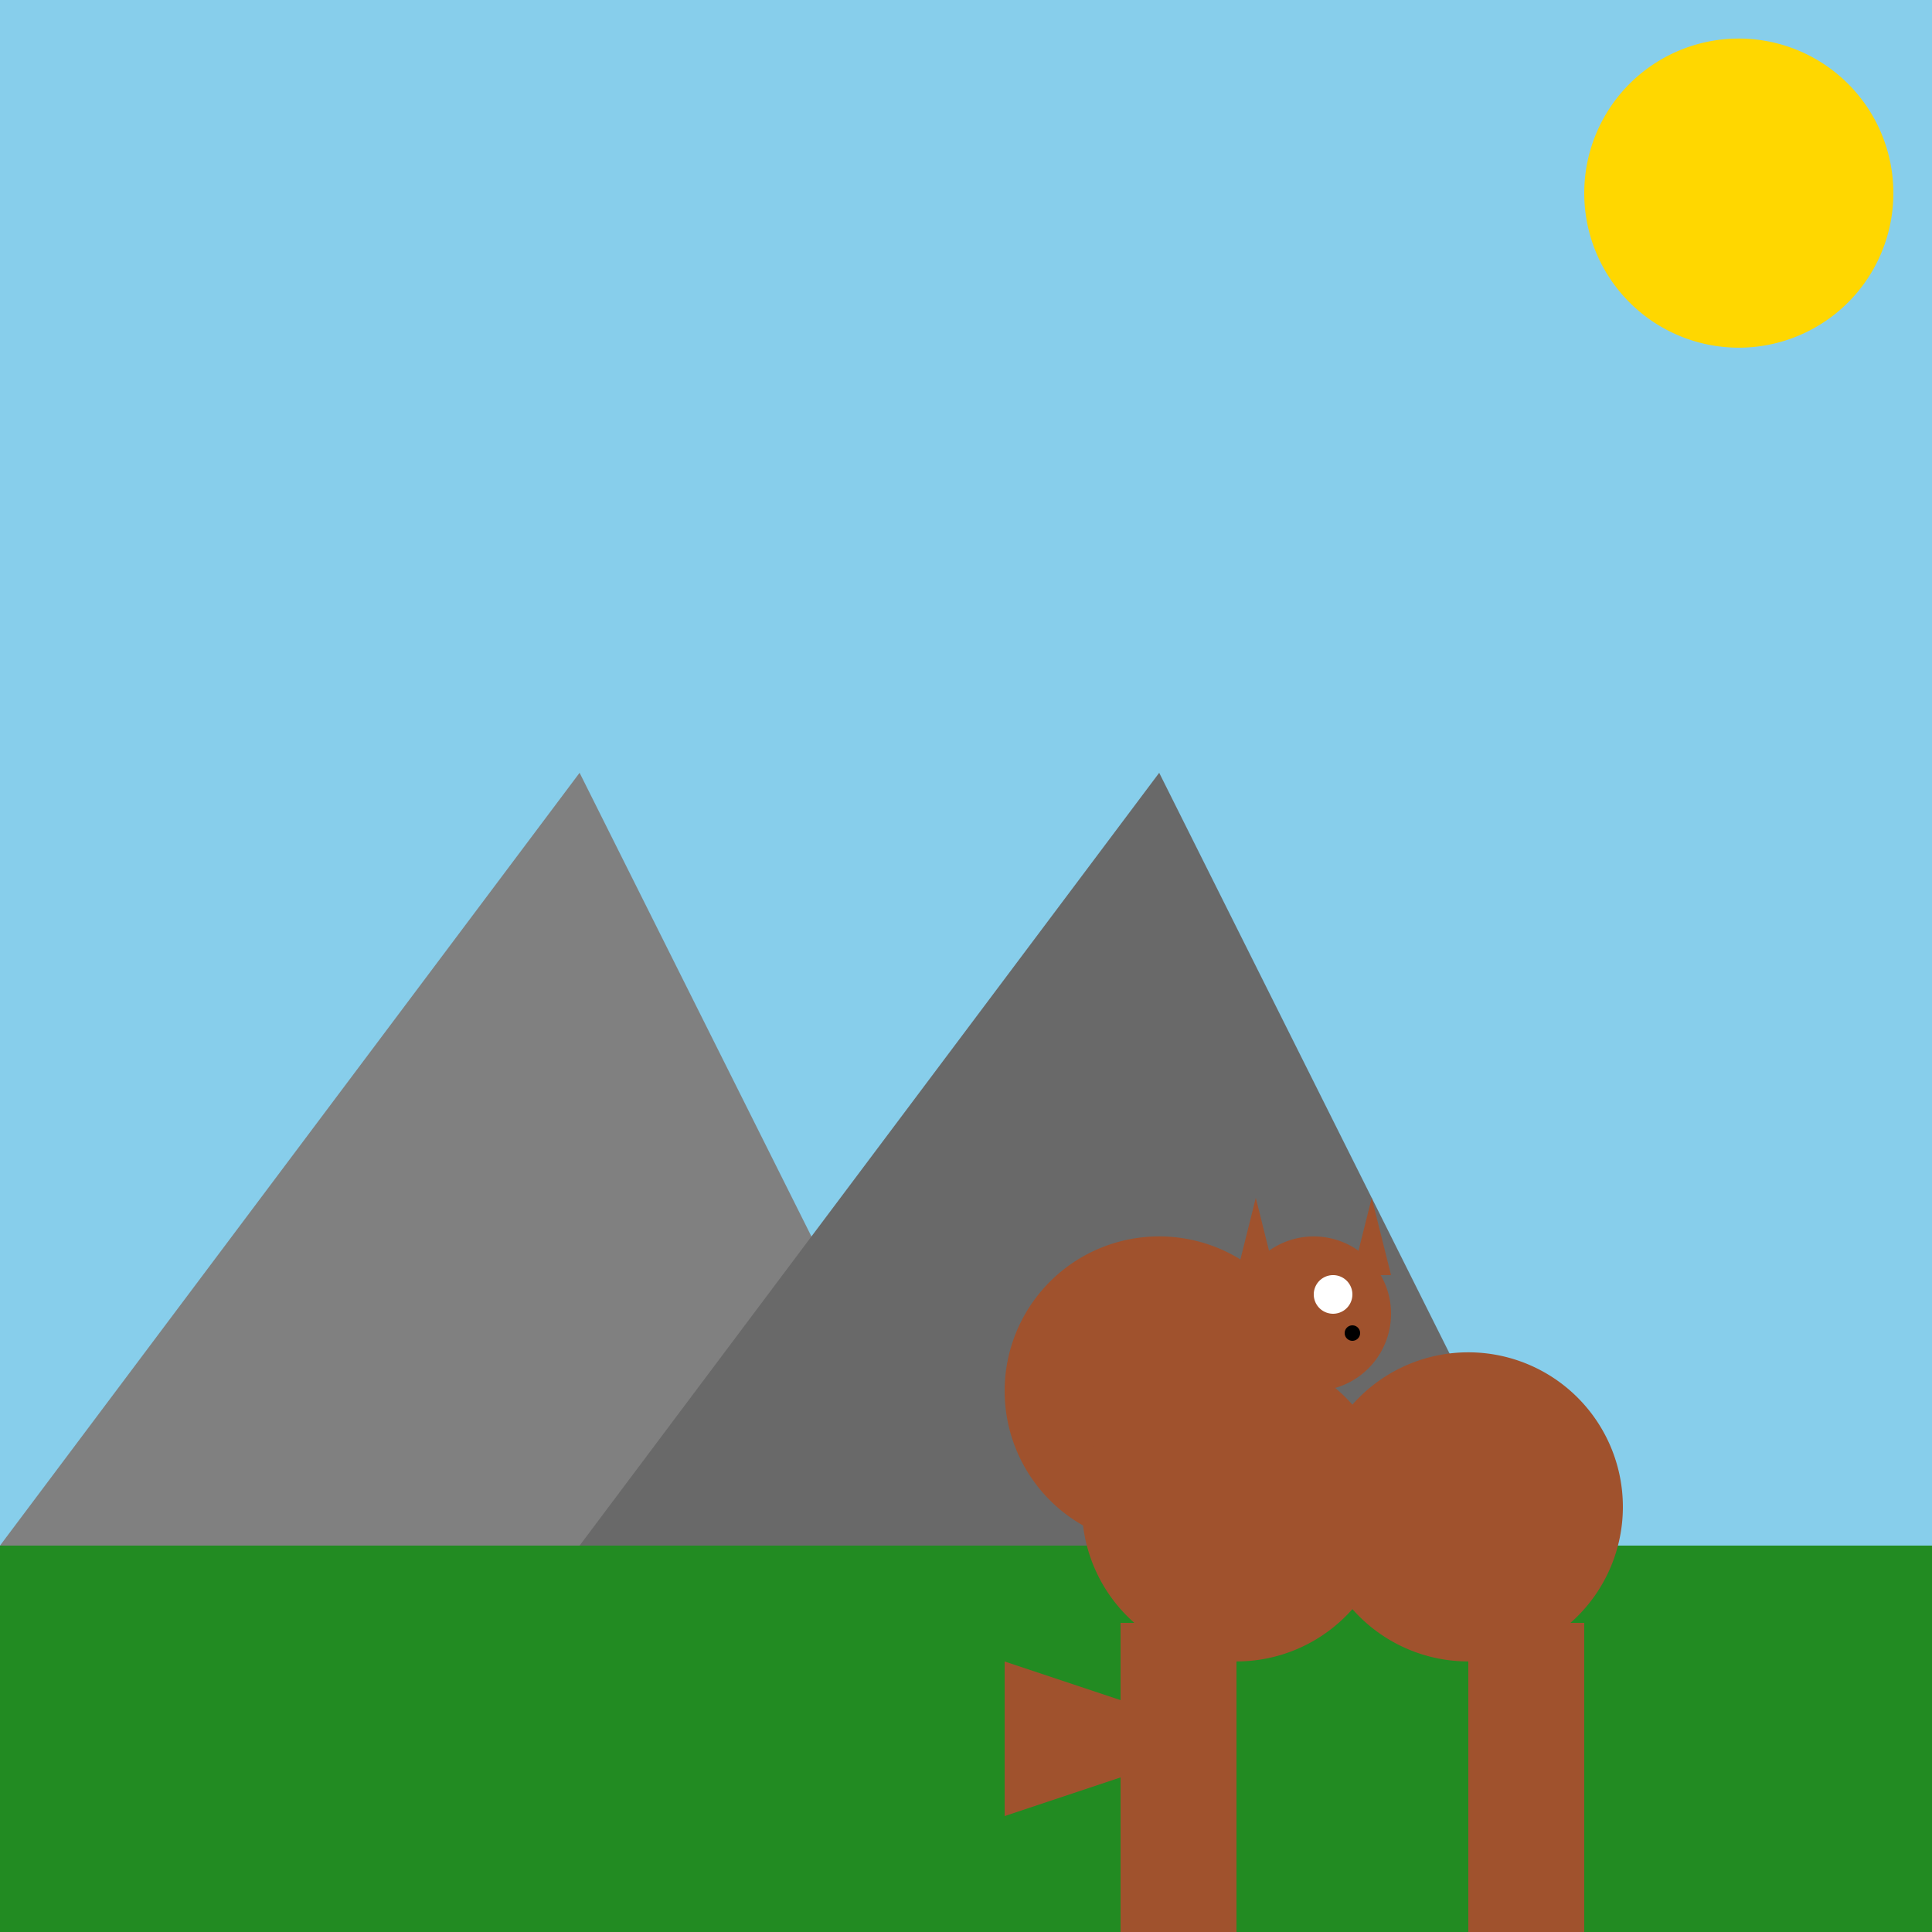
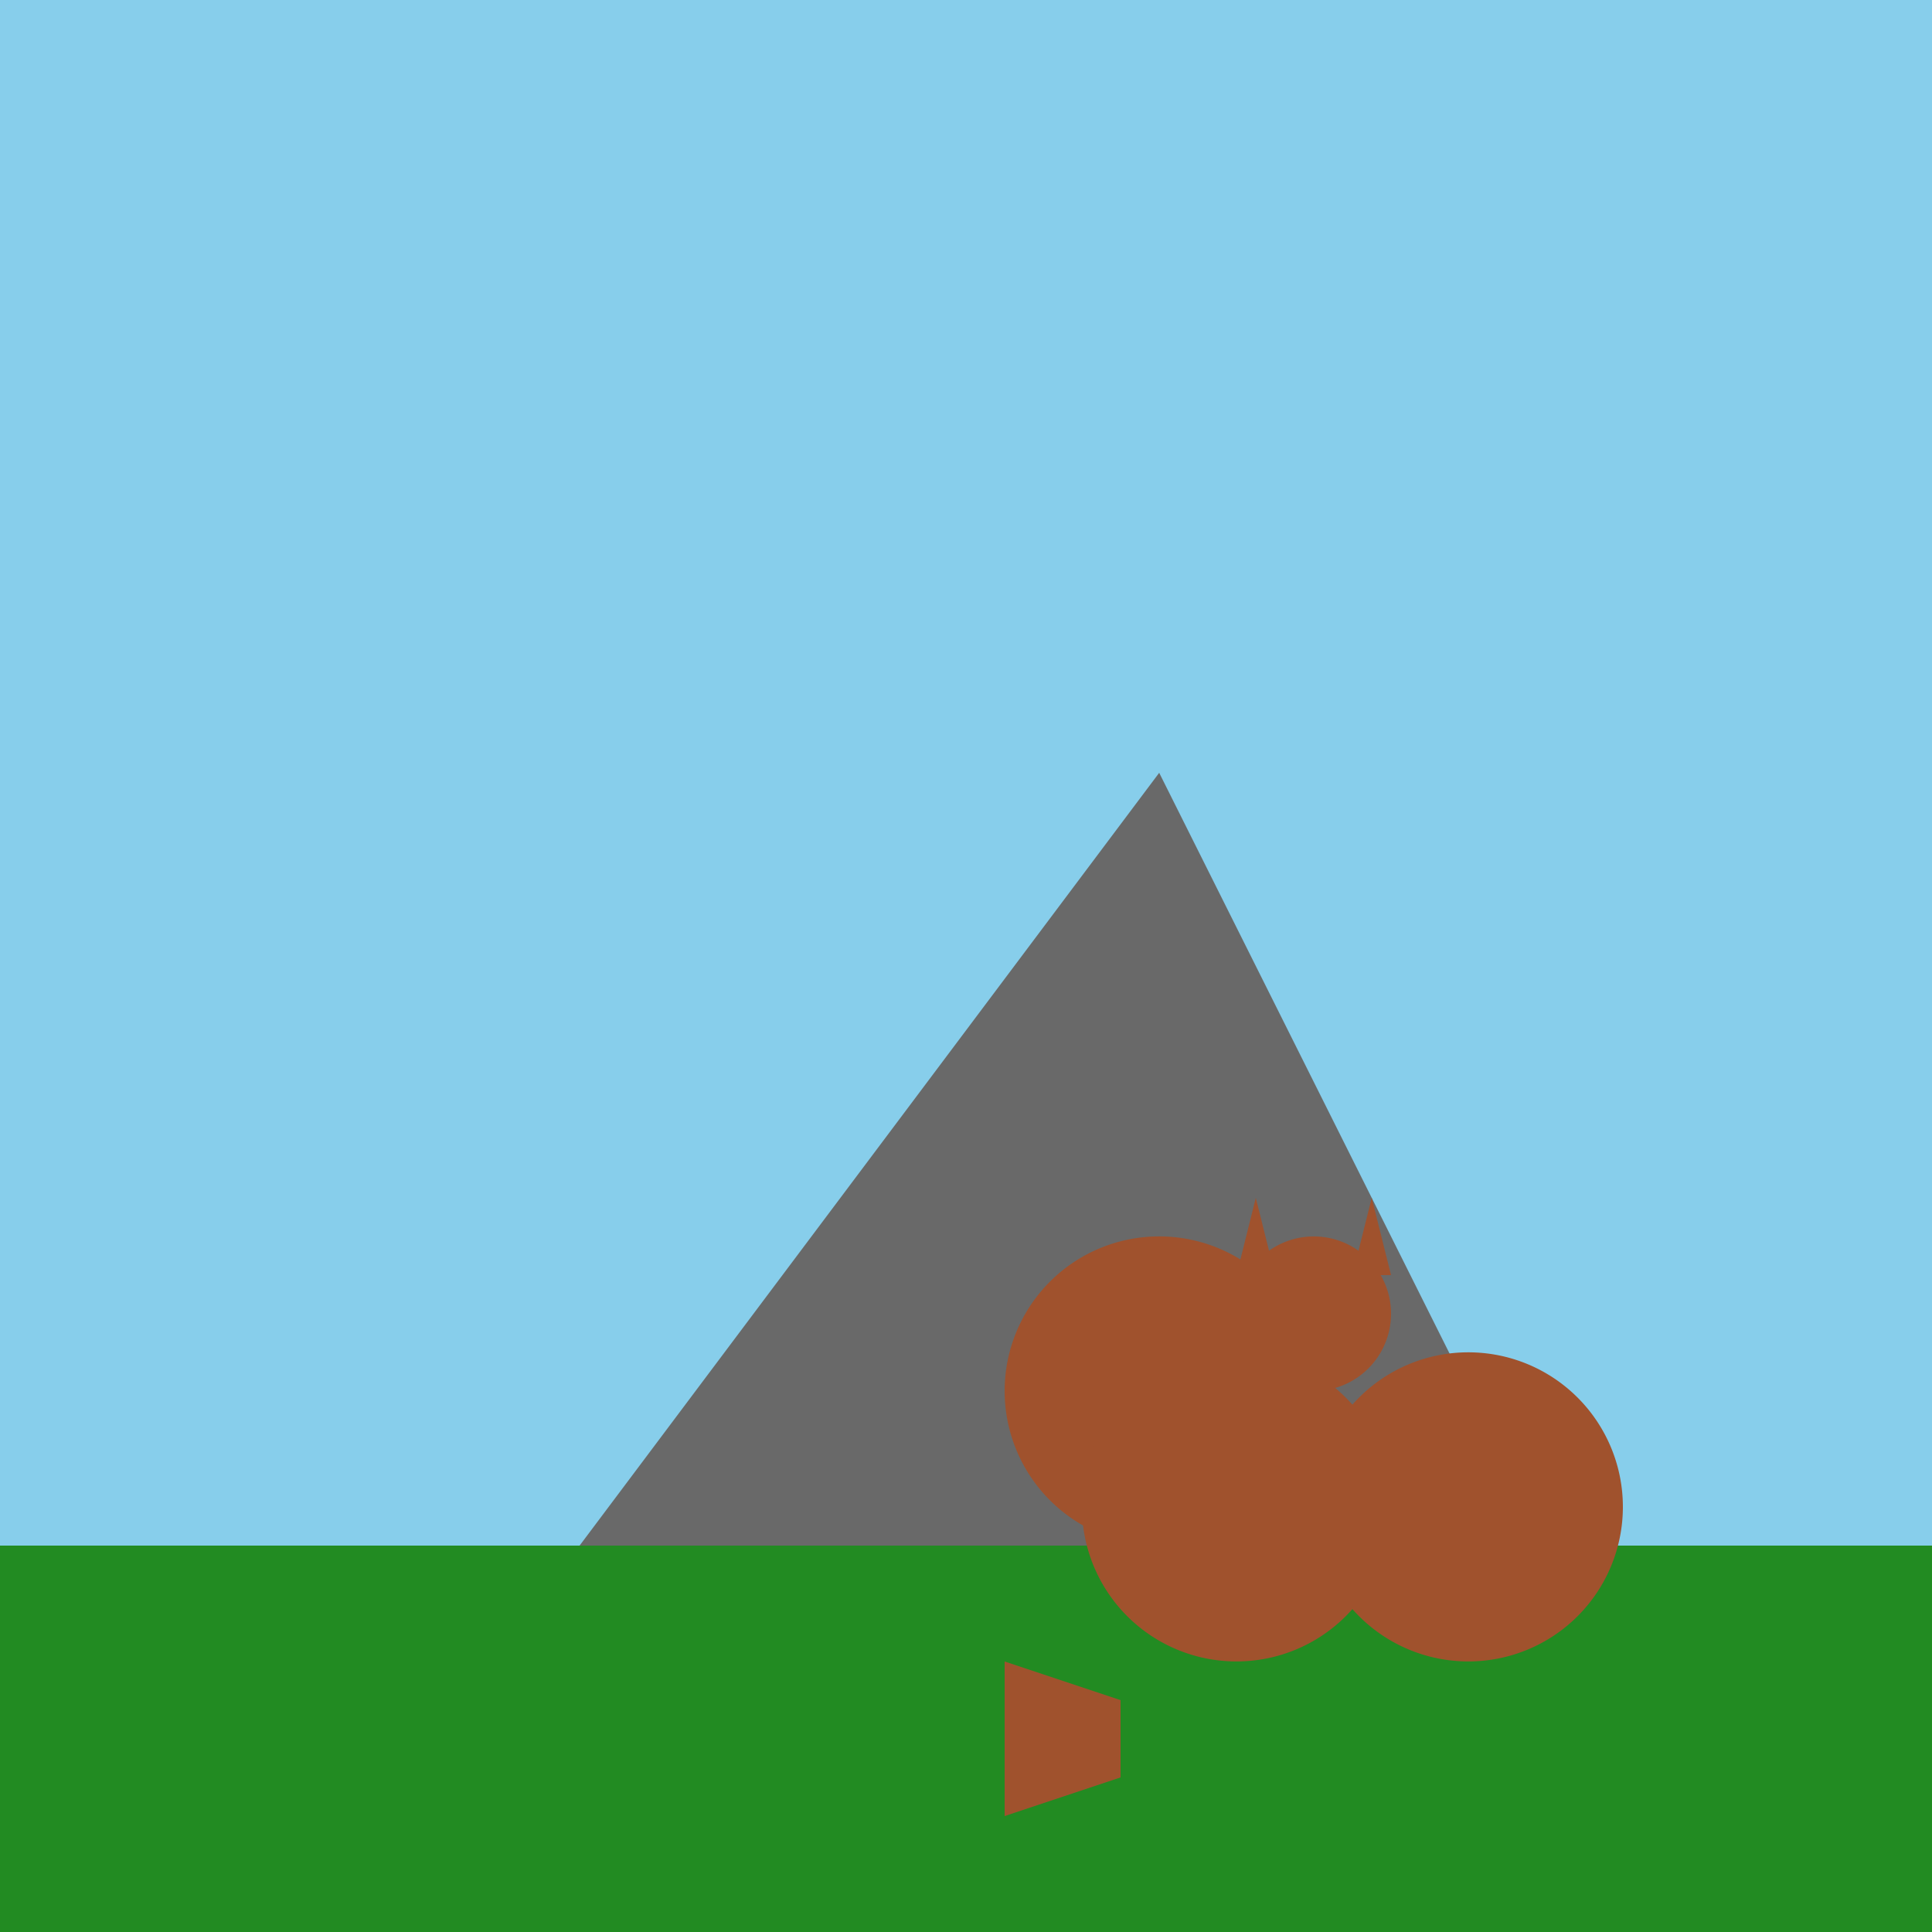
<svg xmlns="http://www.w3.org/2000/svg" width="500" height="500">
  <defs />
  <g>
    <rect fill="#FFFFFF" stroke="none" x="0" y="0" width="512" height="512" />
    <rect fill="#87CEEB" stroke="none" x="0" y="0" width="512" height="512" />
    <rect fill="#228B22" stroke="none" x="0" y="400" width="512" height="112" />
-     <path fill="#808080" stroke="none" paint-order="stroke fill markers" d=" M 0 400 L 150 200 L 250 400 Z" />
+     <path fill="#808080" stroke="none" paint-order="stroke fill markers" d=" M 0 400 L 150 200 Z" />
    <path fill="#696969" stroke="none" paint-order="stroke fill markers" d=" M 150 400 L 300 200 L 400 400 Z" />
-     <path fill="#FFD700" stroke="none" paint-order="stroke fill markers" d=" M 490 50 A 40 40 0 1 1 490 49.96" />
    <path fill="#A0522D" stroke="none" paint-order="stroke fill markers" d=" M 340 360 A 40 40 0 1 1 340 359.96" />
    <path fill="#A0522D" stroke="none" paint-order="stroke fill markers" d=" M 360 340 A 20 20 0 1 1 360 339.98" />
-     <path fill="#FFFFFF" stroke="none" paint-order="stroke fill markers" d=" M 350 335 A 5 5 0 1 1 350 334.995" />
-     <path fill="#000000" stroke="none" paint-order="stroke fill markers" d=" M 352 345 A 2 2 0 1 1 352 344.998" />
    <path fill="#A0522D" stroke="none" paint-order="stroke fill markers" d=" M 320 330 L 325 310 L 330 330 Z" />
    <path fill="#A0522D" stroke="none" paint-order="stroke fill markers" d=" M 360 330 L 355 310 L 350 330 Z" />
    <path fill="#A0522D" stroke="none" paint-order="stroke fill markers" d=" M 360 390 A 40 40 0 1 1 360 389.96" />
    <path fill="#A0522D" stroke="none" paint-order="stroke fill markers" d=" M 420 390 A 40 40 0 1 1 420 389.96" />
    <rect fill="#A0522D" stroke="none" x="320" y="370" width="60" height="40" />
-     <rect fill="#A0522D" stroke="none" x="290" y="420" width="30" height="80" />
-     <rect fill="#A0522D" stroke="none" x="380" y="420" width="30" height="80" />
    <path fill="#A0522D" stroke="none" paint-order="stroke fill markers" d=" M 290 440 L 260 430 L 260 470 L 290 460 Z" />
    <path fill="none" stroke="none" />
  </g>
</svg>